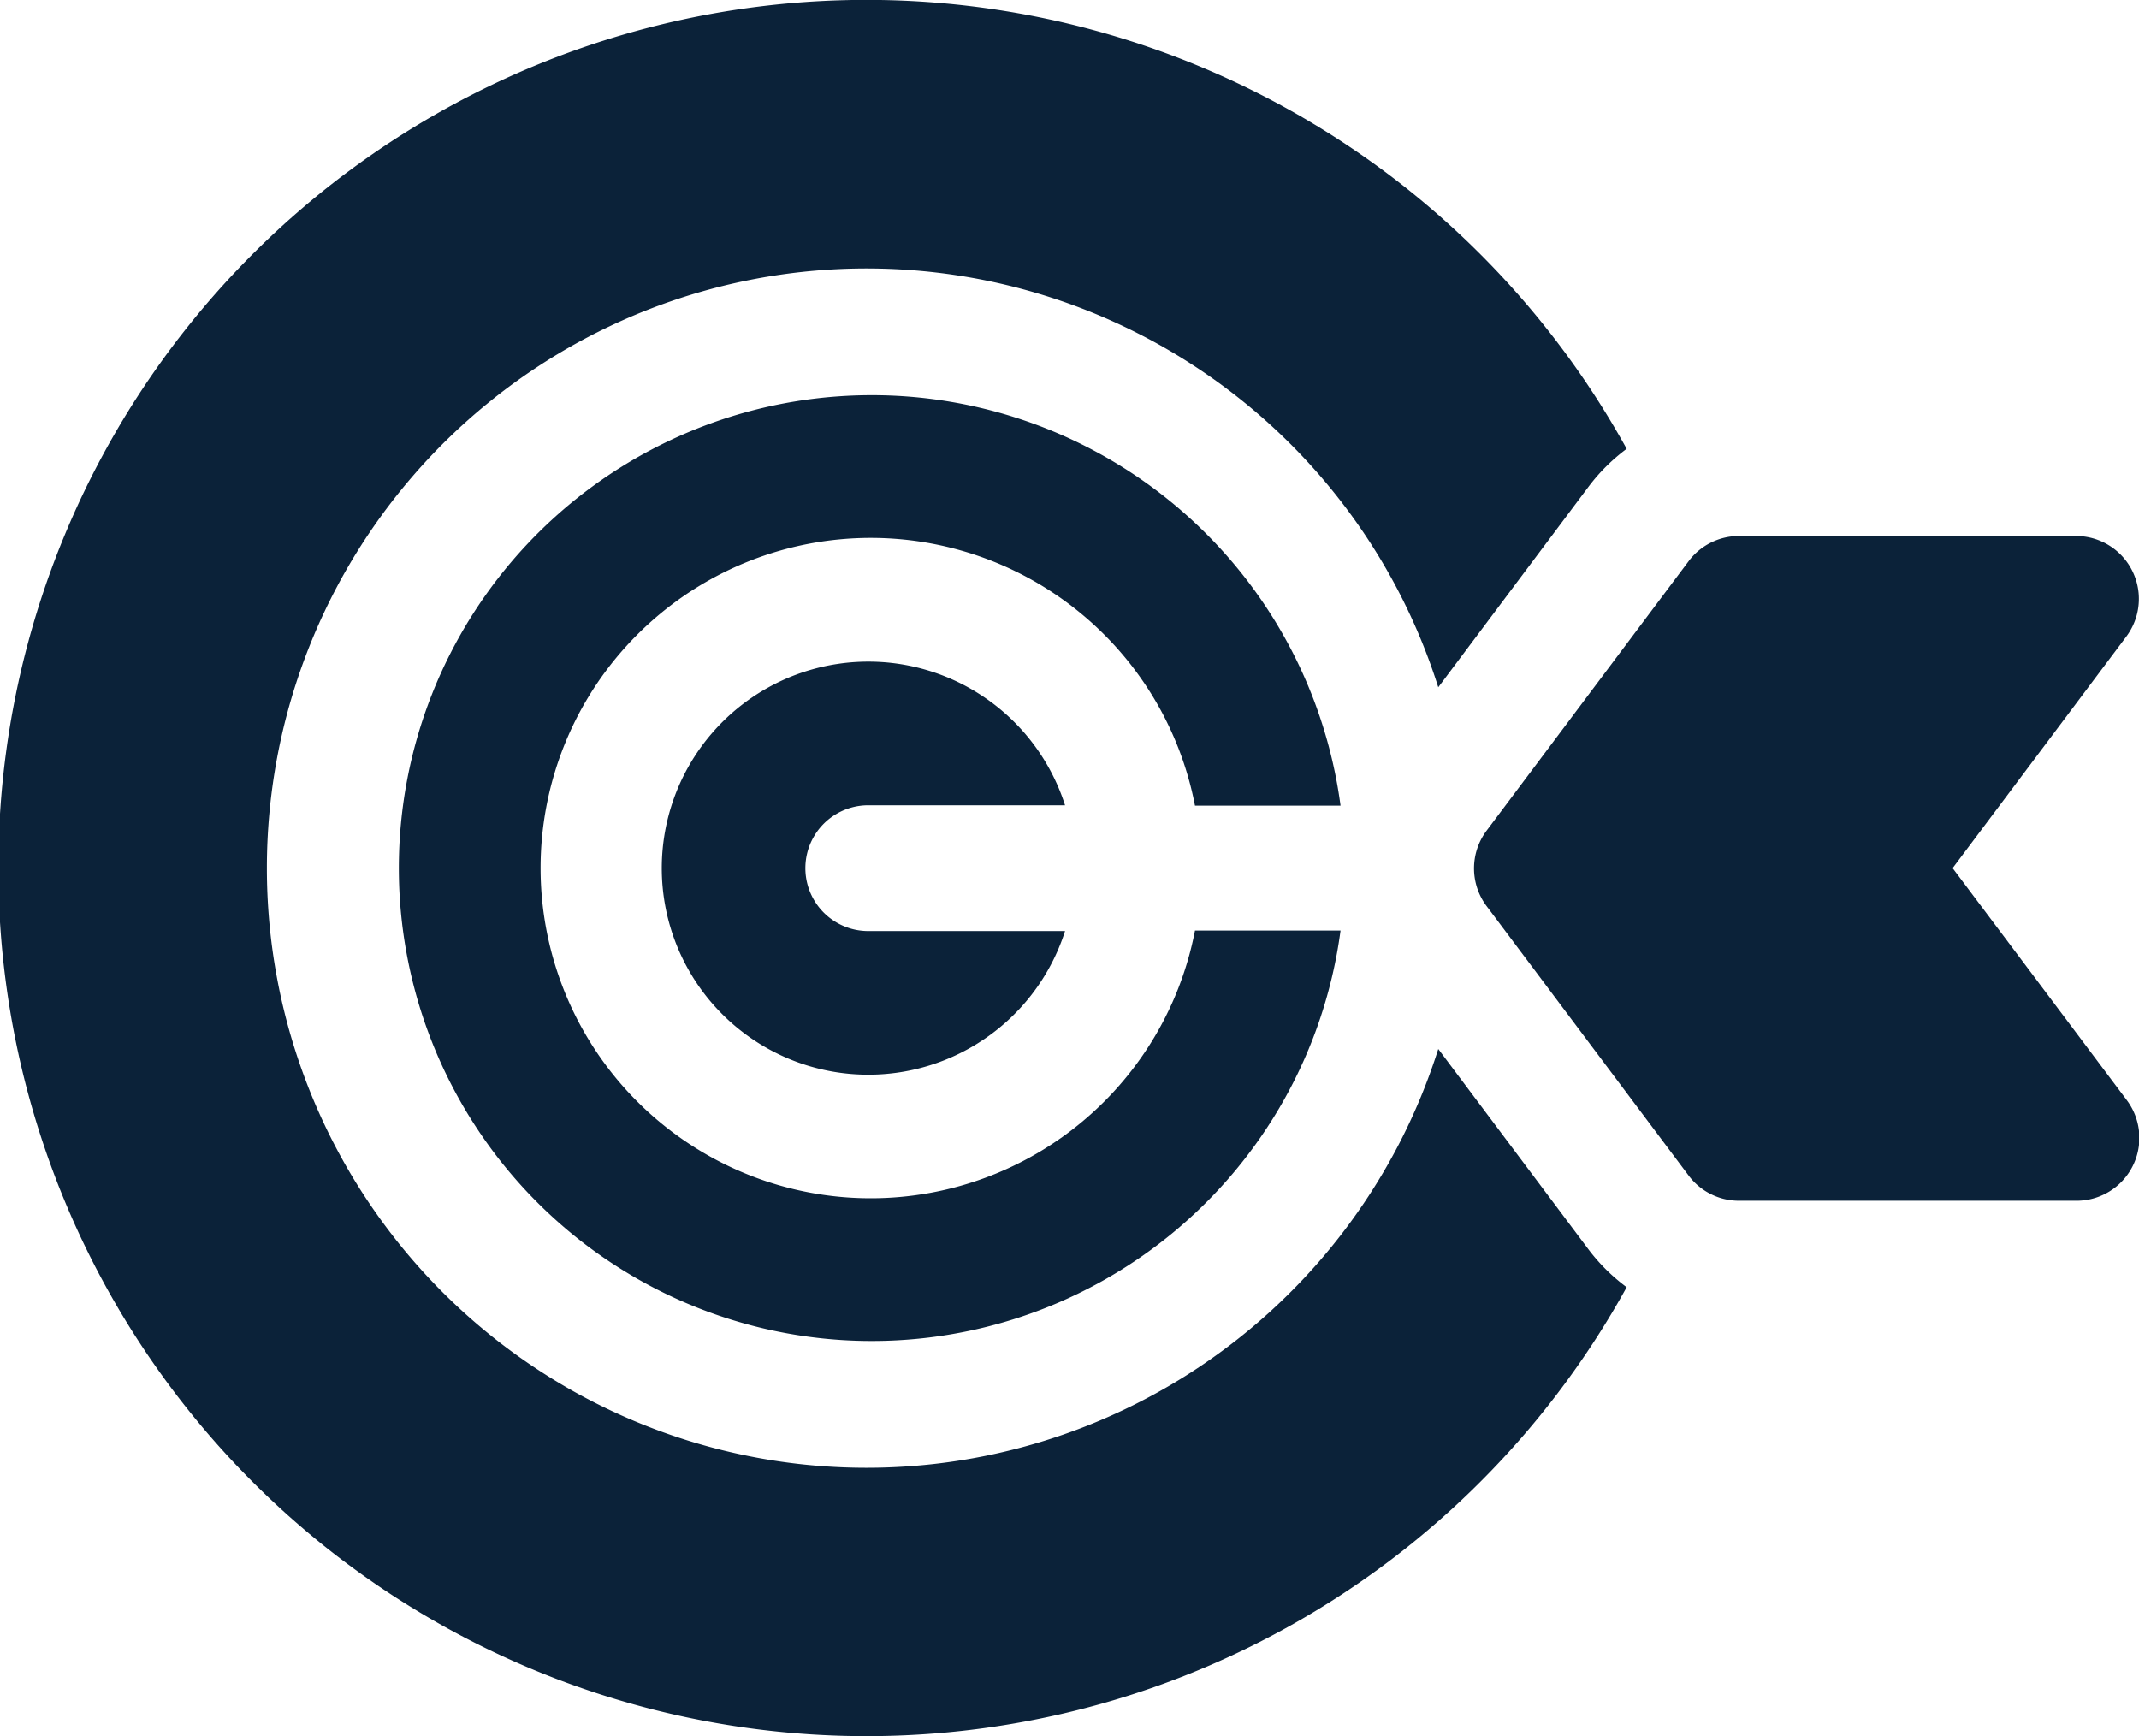
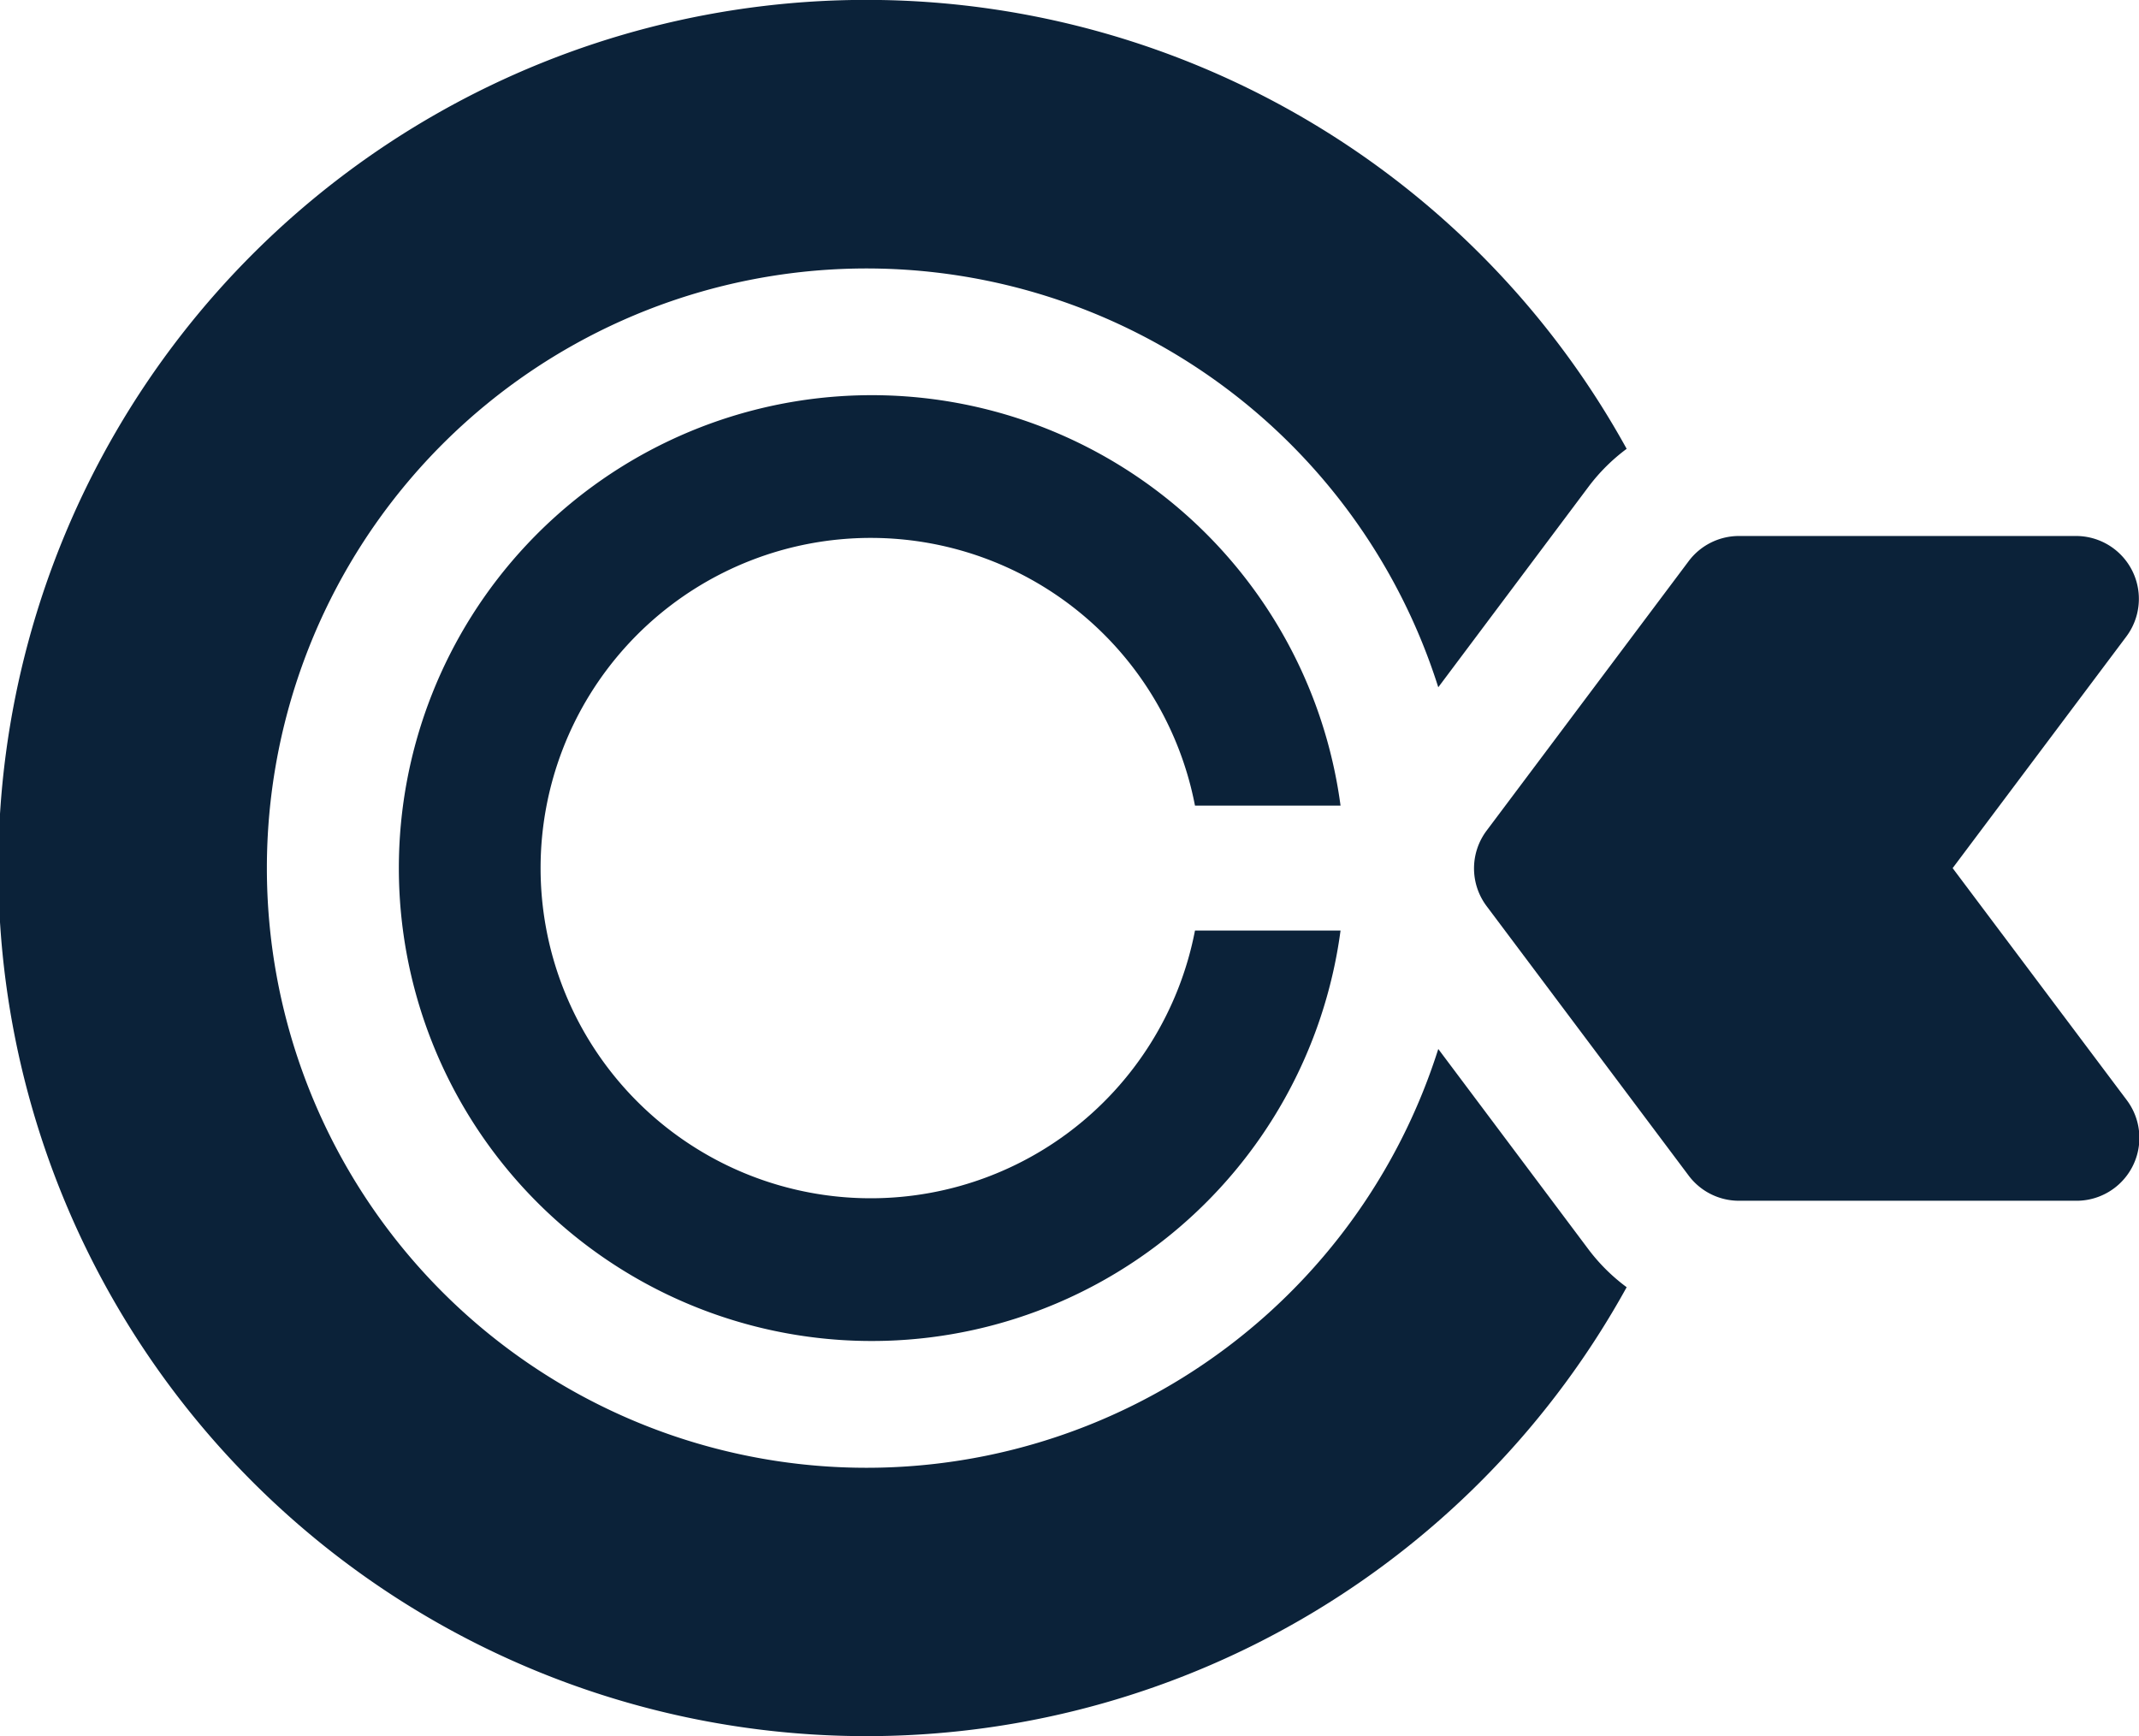
<svg xmlns="http://www.w3.org/2000/svg" width="29.567" height="24" viewBox="0 0 29.567 24">
  <g id="vision" transform="translate(0 -48.2)">
    <path id="Path_1" data-name="Path 1" d="M360.079,181.327l2.4-3.2a.869.869,0,0,0-.7-1.391H357.13a.869.869,0,0,0-.7.348l-2.793,3.725a.869.869,0,0,0,0,1.043l2.793,3.725a.869.869,0,0,0,.7.348h4.656a.869.869,0,0,0,.7-1.391Z" transform="translate(-333.088 -121.127)" fill="#0b2239" />
    <path id="Path_2" data-name="Path 2" d="M105.357,148.14h2.012a6.537,6.537,0,1,0,0,1.727h-2.012a4.564,4.564,0,1,1,0-1.727Z" transform="translate(-88.839 -88.804)" fill="#0b2239" />
-     <path id="Path_3" data-name="Path 3" d="M21.958,65.471,19.881,62.7a8.289,8.289,0,1,1,0-5l2.077-2.772a2.582,2.582,0,0,1,.527-.524,12,12,0,1,0,0,11.589A2.58,2.58,0,0,1,21.958,65.471Z" fill="#0b2239" />
-     <path id="Path_4" data-name="Path 4" d="M161.388,208.719h2.72a2.855,2.855,0,1,0,0,1.739h-2.72a.869.869,0,0,1,0-1.739Z" transform="translate(-149.386 -149.388)" fill="#0b2239" />
+     <path id="Path_3" data-name="Path 3" d="M21.958,65.471,19.881,62.7a8.289,8.289,0,1,1,0-5l2.077-2.772a2.582,2.582,0,0,1,.527-.524,12,12,0,1,0,0,11.589A2.58,2.58,0,0,1,21.958,65.471" fill="#0b2239" />
  </g>
</svg>